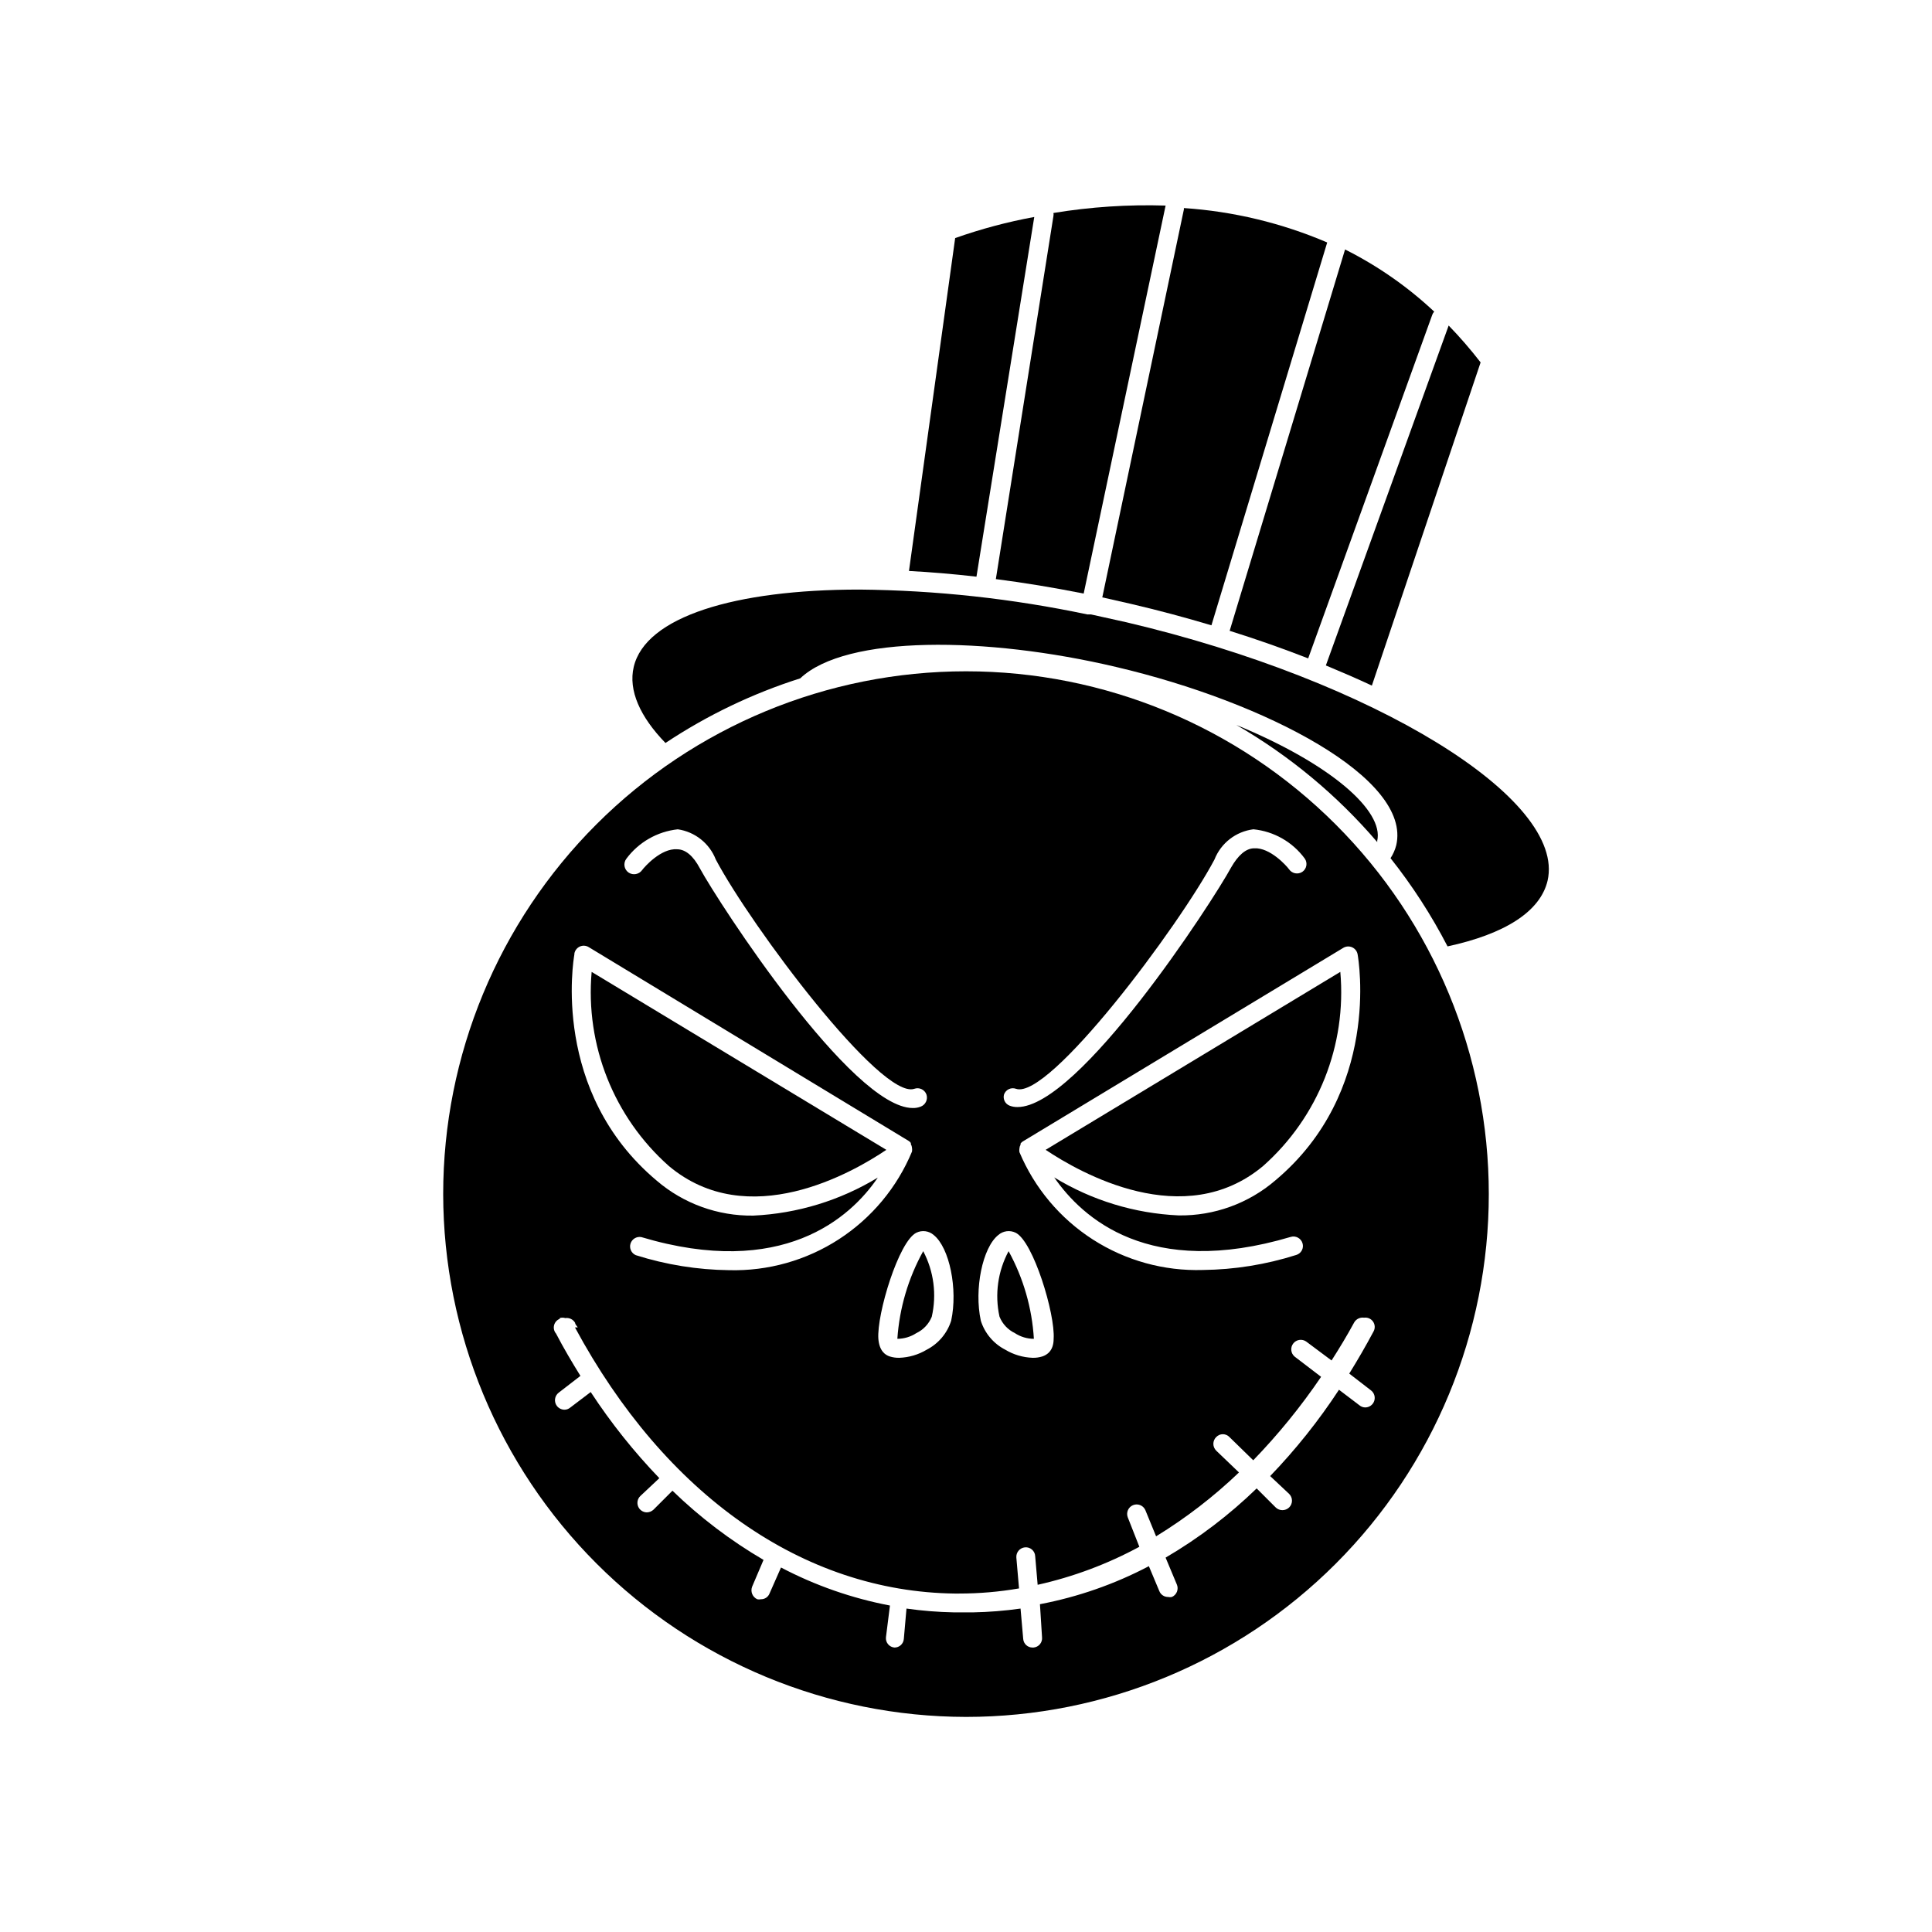
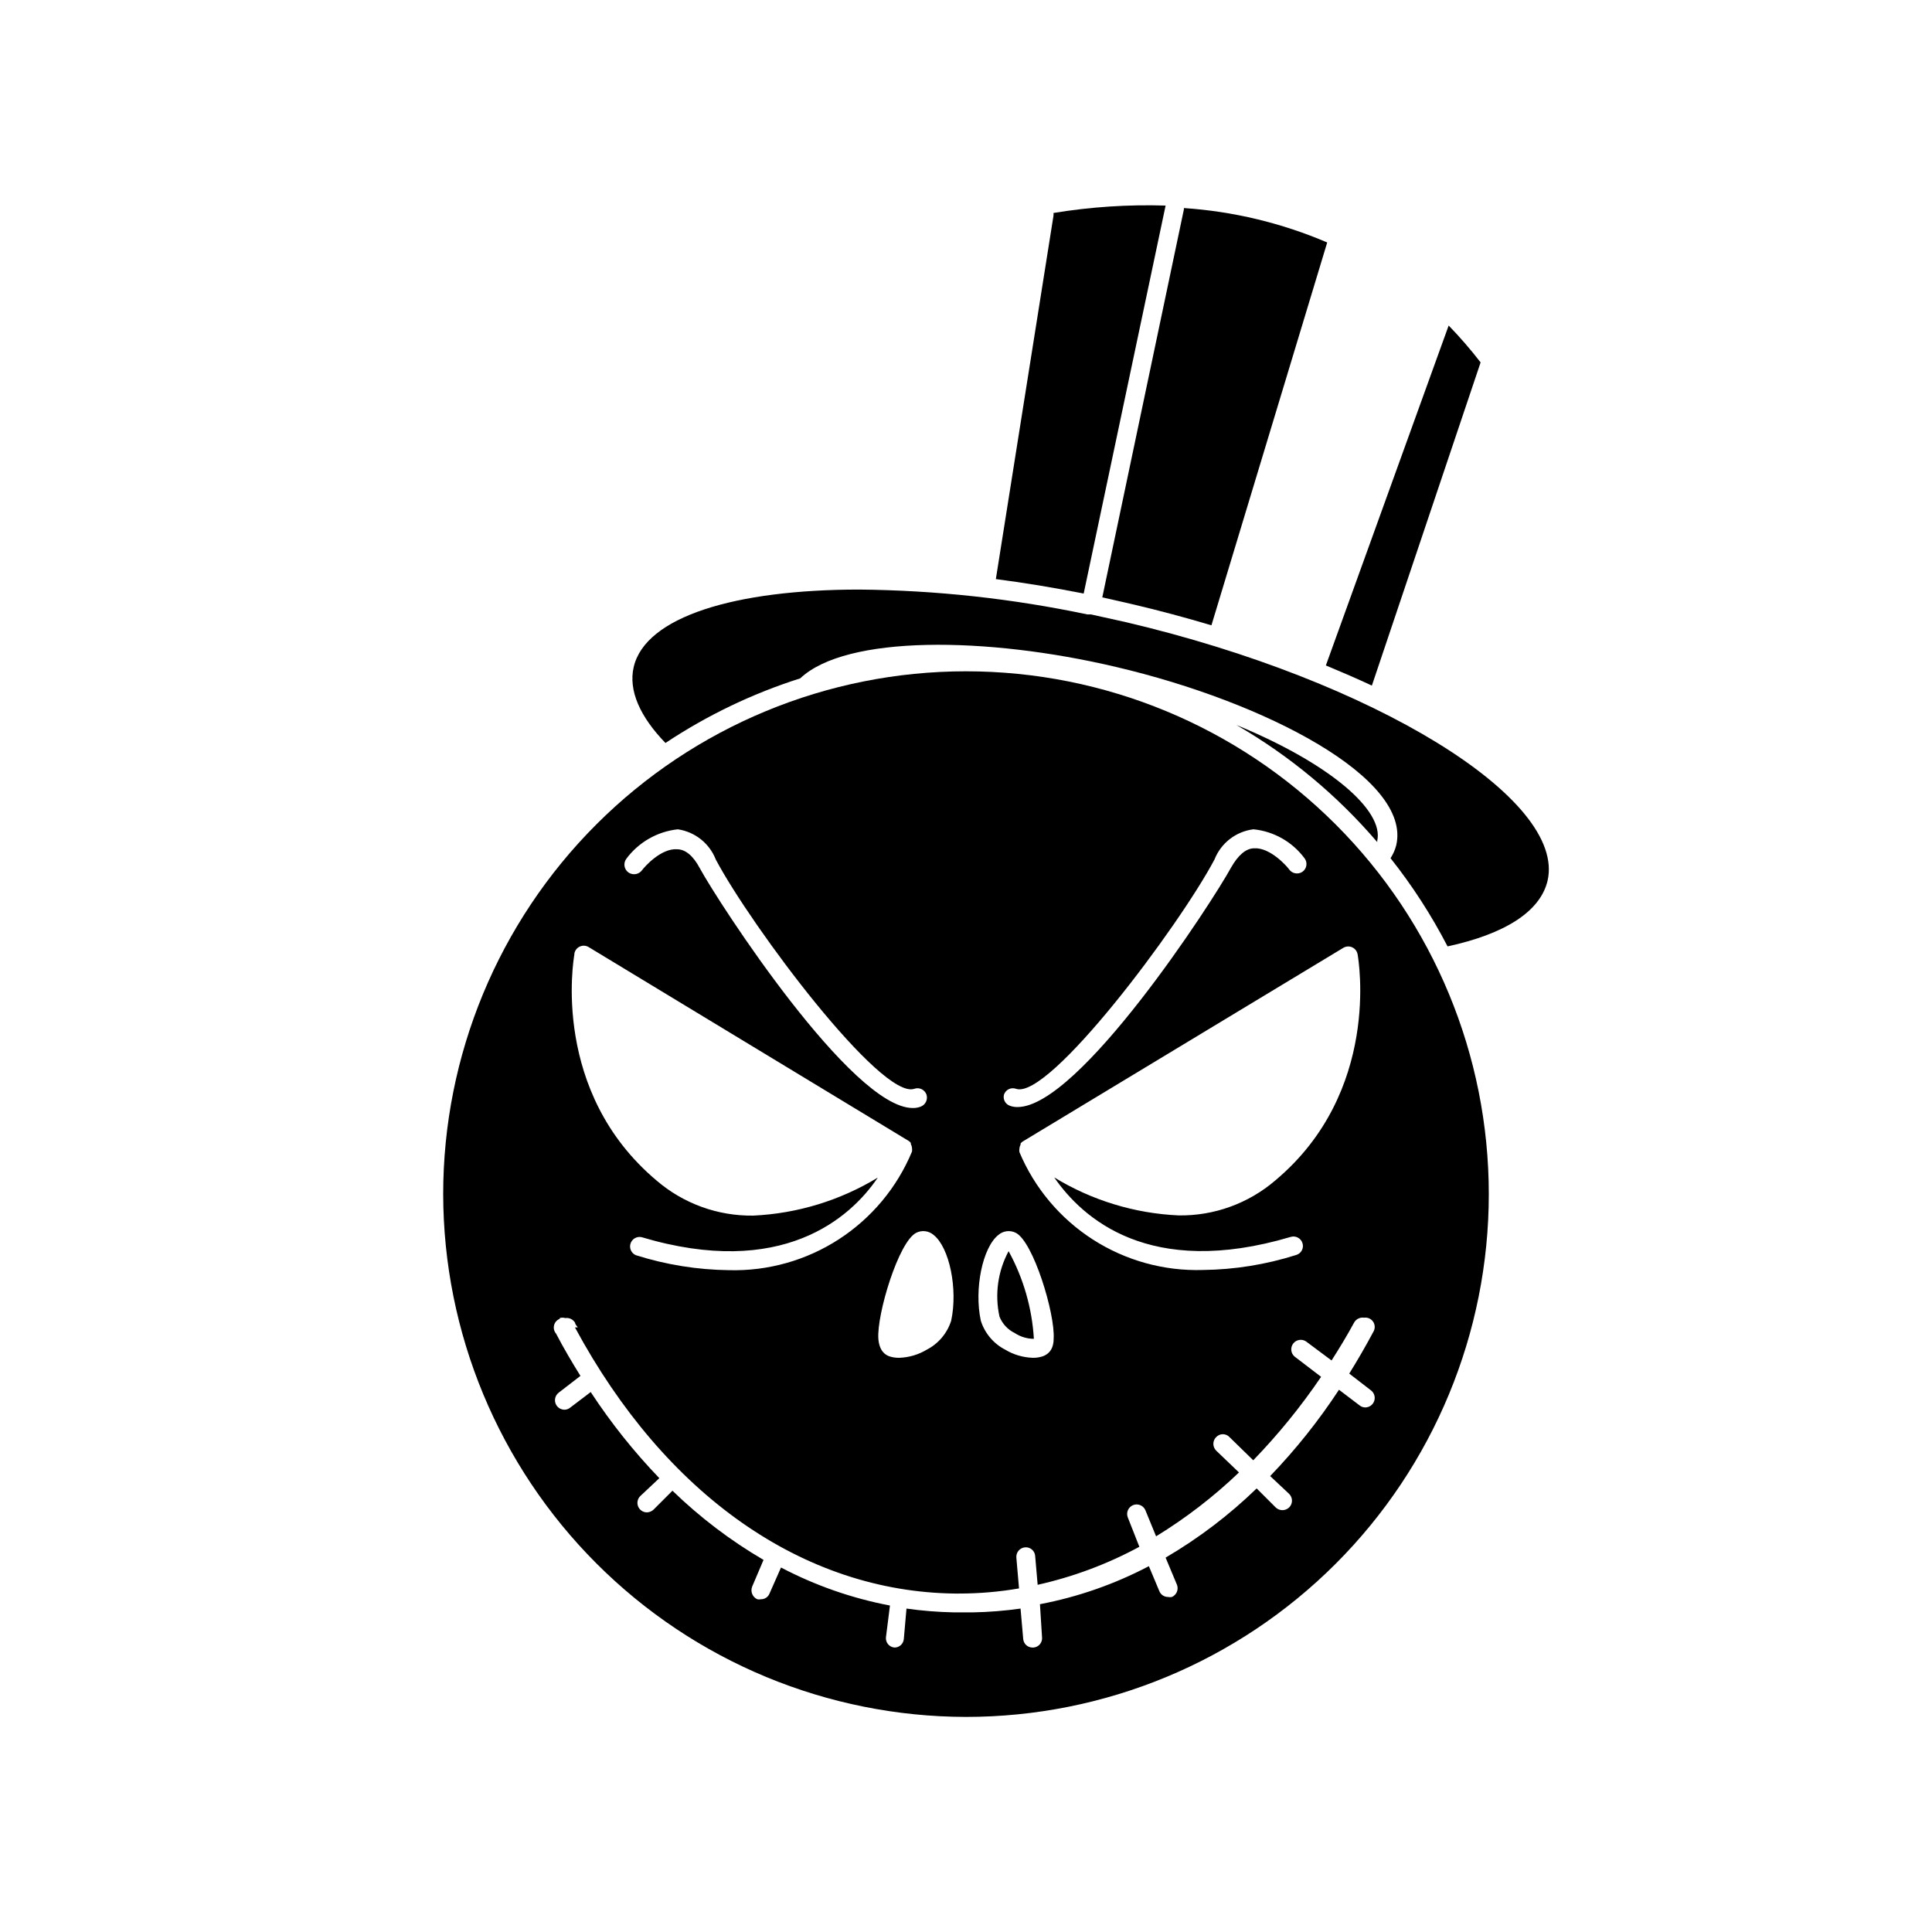
<svg xmlns="http://www.w3.org/2000/svg" fill="#000000" width="800px" height="800px" version="1.1" viewBox="144 144 512 512">
  <g>
-     <path d="m490.68 318.48 32.898-91.09v0.004c0.109-0.305 0.281-0.578 0.504-0.809-7.039-6.598-15-12.148-23.629-16.473l-30.582 101.06c7.258 2.269 14.211 4.738 20.809 7.305z" />
    <path d="m507.56 325.69 28.816-85.648c-2.637-3.414-5.461-6.676-8.465-9.773l-32.543 90.082c4.231 1.762 8.312 3.523 12.191 5.34z" />
    <path d="m407.91 297.47c7.508 0.957 15.113 2.215 23.277 3.828l21.711-102.82c-9.949-0.309-19.902 0.348-29.727 1.965 0.051 0.266 0.051 0.539 0 0.805z" />
    <path d="m436.12 302.31 7.559 1.715c7.356 1.715 14.461 3.629 21.363 5.691l30.68-101.46c-12.059-5.16-24.902-8.242-37.988-9.121 0.023 0.133 0.023 0.27 0 0.402z" />
-     <path d="m418.09 201.5c-7.125 1.309-14.133 3.18-20.961 5.594l-12.242 88.219c5.742 0.301 11.738 0.805 17.887 1.512z" />
    <path d="m356.07 323.77c12.141-11.488 49.324-11.133 83.684-3.023 39.75 9.32 78.395 29.574 74.262 47.258-0.312 1.215-0.824 2.375-1.512 3.426 5.781 7.285 10.844 15.113 15.113 23.375 15.113-3.273 24.535-9.168 26.5-17.383 5.039-21.715-46.047-53.102-111.64-68.52l-9.32-2.066h-0.605v0.004c-0.113-0.027-0.234-0.027-0.352 0-19.883-4.199-40.137-6.41-60.457-6.598-33 0-56.68 7.203-59.801 20.504-1.461 6.195 1.664 13.199 8.414 20.152 11.051-7.348 23.07-13.113 35.719-17.129z" />
    <path d="m471.64 336.12c14.113 8.152 26.738 18.648 37.332 31.031 0.023-0.098 0.023-0.199 0-0.301 1.863-7.961-12.344-20.453-37.332-30.73z" />
    <path d="m400 599c36.742 0 71.984-14.598 97.965-40.582 25.984-25.98 40.582-61.223 40.582-97.965 0-36.746-14.598-71.988-40.582-97.969-25.98-25.984-61.223-40.582-97.965-40.582-36.746 0-71.988 14.598-97.969 40.582-25.984 25.98-40.582 61.223-40.582 97.969 0.055 36.727 14.668 71.938 40.641 97.906 25.973 25.973 61.18 40.586 97.91 40.641zm99.953-203.79c0.715-0.449 1.605-0.512 2.375-0.168s1.316 1.051 1.457 1.883c0.25 1.461 6.195 36.426-21.816 59.902-7.117 6.106-16.219 9.402-25.594 9.27-11.676-0.52-23.027-3.984-33-10.074 7.457 10.781 25.191 26.902 62.676 15.77 1.32-0.395 2.711 0.344 3.121 1.66 0.203 0.637 0.141 1.324-0.172 1.914-0.312 0.586-0.852 1.023-1.488 1.211-8.004 2.543-16.34 3.883-24.738 3.981-10.312 0.316-20.477-2.5-29.156-8.074-8.68-5.578-15.465-13.652-19.461-23.164-0.051-0.316-0.051-0.641 0-0.957 0.023-0.352 0.125-0.699 0.301-1.008v-0.301c0.141-0.191 0.312-0.363 0.504-0.504zm-89.879 38.844c0.219-0.621 0.676-1.133 1.27-1.418 0.598-0.285 1.285-0.316 1.906-0.094 8.715 3.074 43.227-43.074 52.598-60.758 1.715-4.359 5.676-7.434 10.328-8.012 5.43 0.543 10.371 3.363 13.602 7.762 0.387 0.551 0.531 1.234 0.41 1.898-0.125 0.664-0.508 1.25-1.066 1.625-1.172 0.766-2.738 0.453-3.523-0.703-0.656-0.906-5.039-5.793-9.219-5.543-2.266 0-4.332 1.965-6.098 5.039-5.039 9.27-40.305 63.531-56.629 63.531-0.707 0.012-1.406-0.105-2.066-0.355-1.199-0.449-1.855-1.738-1.512-2.973zm-1.512 37.23v0.004c1.27-1.105 3.074-1.344 4.586-0.605 4.684 2.266 10.531 21.613 10.078 28.113 0 3.176-1.762 4.281-3.023 4.684-0.816 0.25-1.668 0.371-2.519 0.352-2.582-0.086-5.098-0.832-7.305-2.164-3.086-1.594-5.406-4.352-6.449-7.66-1.816-8.363 0.453-19.395 4.633-22.719zm-12.496 22.723h0.004c-1.047 3.309-3.367 6.066-6.449 7.66-2.211 1.332-4.727 2.078-7.305 2.164-0.855 0.02-1.707-0.102-2.519-0.352-1.258-0.402-2.769-1.512-3.023-4.684-0.453-6.5 5.391-25.844 10.078-28.113h-0.004c1.512-0.738 3.32-0.5 4.586 0.605 4.184 3.324 6.449 14.355 4.637 22.719zm-86.047-122.47c3.262-4.363 8.188-7.172 13.602-7.762 4.555 0.664 8.402 3.723 10.074 8.012 9.371 17.684 43.832 63.73 52.598 60.758 1.309-0.473 2.754 0.207 3.227 1.512 0.438 1.32-0.254 2.75-1.562 3.227-0.66 0.25-1.359 0.371-2.066 0.352-16.121 0-51.387-54.262-56.426-63.531-1.762-3.324-3.828-5.039-6.047-5.039-4.231-0.301-8.613 4.637-9.27 5.543-0.816 1.117-2.363 1.402-3.527 0.656-0.598-0.395-1.004-1.023-1.117-1.73-0.113-0.711 0.07-1.434 0.516-1.996zm-13.805 25.191v-0.004c0.137-0.832 0.684-1.535 1.453-1.883 0.77-0.344 1.66-0.277 2.375 0.172l84.84 51.387c0.195 0.141 0.363 0.312 0.504 0.504v0.305c0.176 0.309 0.281 0.652 0.305 1.008 0.047 0.316 0.047 0.637 0 0.957-3.957 9.523-10.707 17.621-19.359 23.234-8.652 5.613-18.801 8.473-29.109 8.203-8.395-0.102-16.73-1.441-24.734-3.981-1.172-0.512-1.773-1.82-1.402-3.043 0.375-1.223 1.605-1.973 2.863-1.746 37.281 11.133 55.418-5.039 62.676-15.77l-0.004 0.004c-9.98 6.066-21.328 9.531-33 10.074-9.375 0.129-18.477-3.164-25.594-9.27-28.012-23.527-22.066-58.492-21.812-59.953zm-3.879 96.582v-0.004c0.473-0.148 0.984-0.148 1.461 0 1.047-0.164 2.09 0.34 2.617 1.258 0 0.402 0.453 0.805 0.707 1.211h-0.754c23.93 44.387 60.457 70.078 100.76 70.535h1.059l-0.004-0.004c5.32 0.004 10.629-0.453 15.871-1.359l-0.707-8.16c-0.113-1.375 0.895-2.59 2.269-2.723 0.672-0.07 1.344 0.141 1.855 0.578 0.516 0.438 0.828 1.066 0.863 1.742l0.656 7.609v-0.004c9.406-2.098 18.477-5.488 26.953-10.074l-3.074-7.812c-0.477-1.266 0.129-2.684 1.375-3.211s2.688 0.023 3.262 1.246l2.871 7.004c7.906-4.84 15.273-10.516 21.965-16.926l-6.047-5.793 0.004-0.004c-0.477-0.473-0.746-1.117-0.746-1.785 0-0.672 0.27-1.316 0.746-1.789 0.457-0.488 1.094-0.766 1.762-0.766s1.309 0.277 1.766 0.766l6.297 6.144c6.621-6.84 12.637-14.238 17.984-22.117l-7.055-5.391h0.004c-1.004-0.875-1.148-2.379-0.336-3.434s2.305-1.293 3.406-0.547l6.75 5.039c2.066-3.223 4.082-6.551 5.996-10.078 0.531-0.918 1.57-1.418 2.621-1.258 0.926-0.133 1.848 0.266 2.379 1.035 0.535 0.77 0.59 1.773 0.141 2.594-2.066 3.879-4.231 7.609-6.449 11.184l5.742 4.434c0.867 0.648 1.223 1.781 0.879 2.812-0.344 1.027-1.305 1.723-2.391 1.723-0.551-0.008-1.086-0.203-1.512-0.555l-5.441-4.133h0.004c-5.356 8.176-11.461 15.836-18.238 22.875l5.039 4.734h-0.004c0.477 0.473 0.746 1.117 0.746 1.789 0 0.672-0.27 1.316-0.746 1.789-0.996 0.965-2.578 0.965-3.574 0l-5.039-5.039c-7.277 7.059-15.383 13.219-24.133 18.34l2.973 7.106v-0.004c0.27 0.617 0.281 1.312 0.035 1.938-0.246 0.621-0.73 1.125-1.344 1.391-0.332 0.074-0.676 0.074-1.008 0-1.023 0.008-1.945-0.613-2.32-1.562l-2.769-6.602c-9.074 4.766-18.801 8.16-28.867 10.078l0.555 8.766c0.07 0.664-0.133 1.324-0.559 1.84-0.43 0.512-1.043 0.828-1.711 0.879h-0.25c-1.289 0.004-2.363-0.98-2.469-2.266l-0.707-8.062c-4.172 0.59-8.379 0.926-12.594 1.008h-5.039c-4.215-0.082-8.422-0.418-12.594-1.008l-0.707 8.062c-0.105 1.285-1.18 2.269-2.469 2.266-0.664-0.051-1.281-0.367-1.707-0.879-0.43-0.516-0.629-1.176-0.559-1.84l1.059-8.414c-10.07-1.918-19.797-5.312-28.871-10.078l-3.023 6.852c-0.359 0.961-1.289 1.586-2.316 1.562-0.312 0.074-0.641 0.074-0.957 0-1.262-0.574-1.855-2.031-1.359-3.324l3.023-7.106c-8.754-5.121-16.855-11.277-24.133-18.336l-5.039 5.039c-0.48 0.445-1.109 0.695-1.762 0.703-1.023-0.016-1.934-0.645-2.309-1.594s-0.141-2.031 0.594-2.738l5.039-4.734c-6.762-7.027-12.848-14.668-18.188-22.824l-5.441 4.133c-0.426 0.352-0.961 0.547-1.512 0.551-0.789-0.008-1.535-0.379-2.016-1.008-0.836-1.109-0.609-2.691 0.504-3.523l5.742-4.434c-2.215-3.578-4.434-7.305-6.449-11.184l0.004-0.004c-0.535-0.602-0.738-1.43-0.547-2.211 0.191-0.785 0.75-1.426 1.504-1.719z" />
-     <path d="m381.81 498.8c1.789-0.012 3.539-0.535 5.035-1.512 1.855-0.883 3.312-2.43 4.082-4.332 1.352-5.879 0.547-12.047-2.266-17.383-3.957 7.144-6.297 15.074-6.852 23.227z" />
    <path d="m412.95 497.29c1.5 0.98 3.25 1.508 5.039 1.512-0.488-8.145-2.777-16.078-6.699-23.227-2.852 5.301-3.711 11.449-2.418 17.332 0.758 1.922 2.215 3.488 4.078 4.383z" />
-     <path d="m321.25 453c21.008 17.633 48.617 1.812 57.637-4.281l-78.09-47.156-0.004-0.004c-1.707 19.418 5.879 38.5 20.457 51.441z" />
-     <path d="m478.74 453c14.586-12.938 22.176-32.02 20.457-51.441l-78.09 47.156c9.117 6.098 36.676 21.816 57.633 4.285z" />
  </g>
</svg>